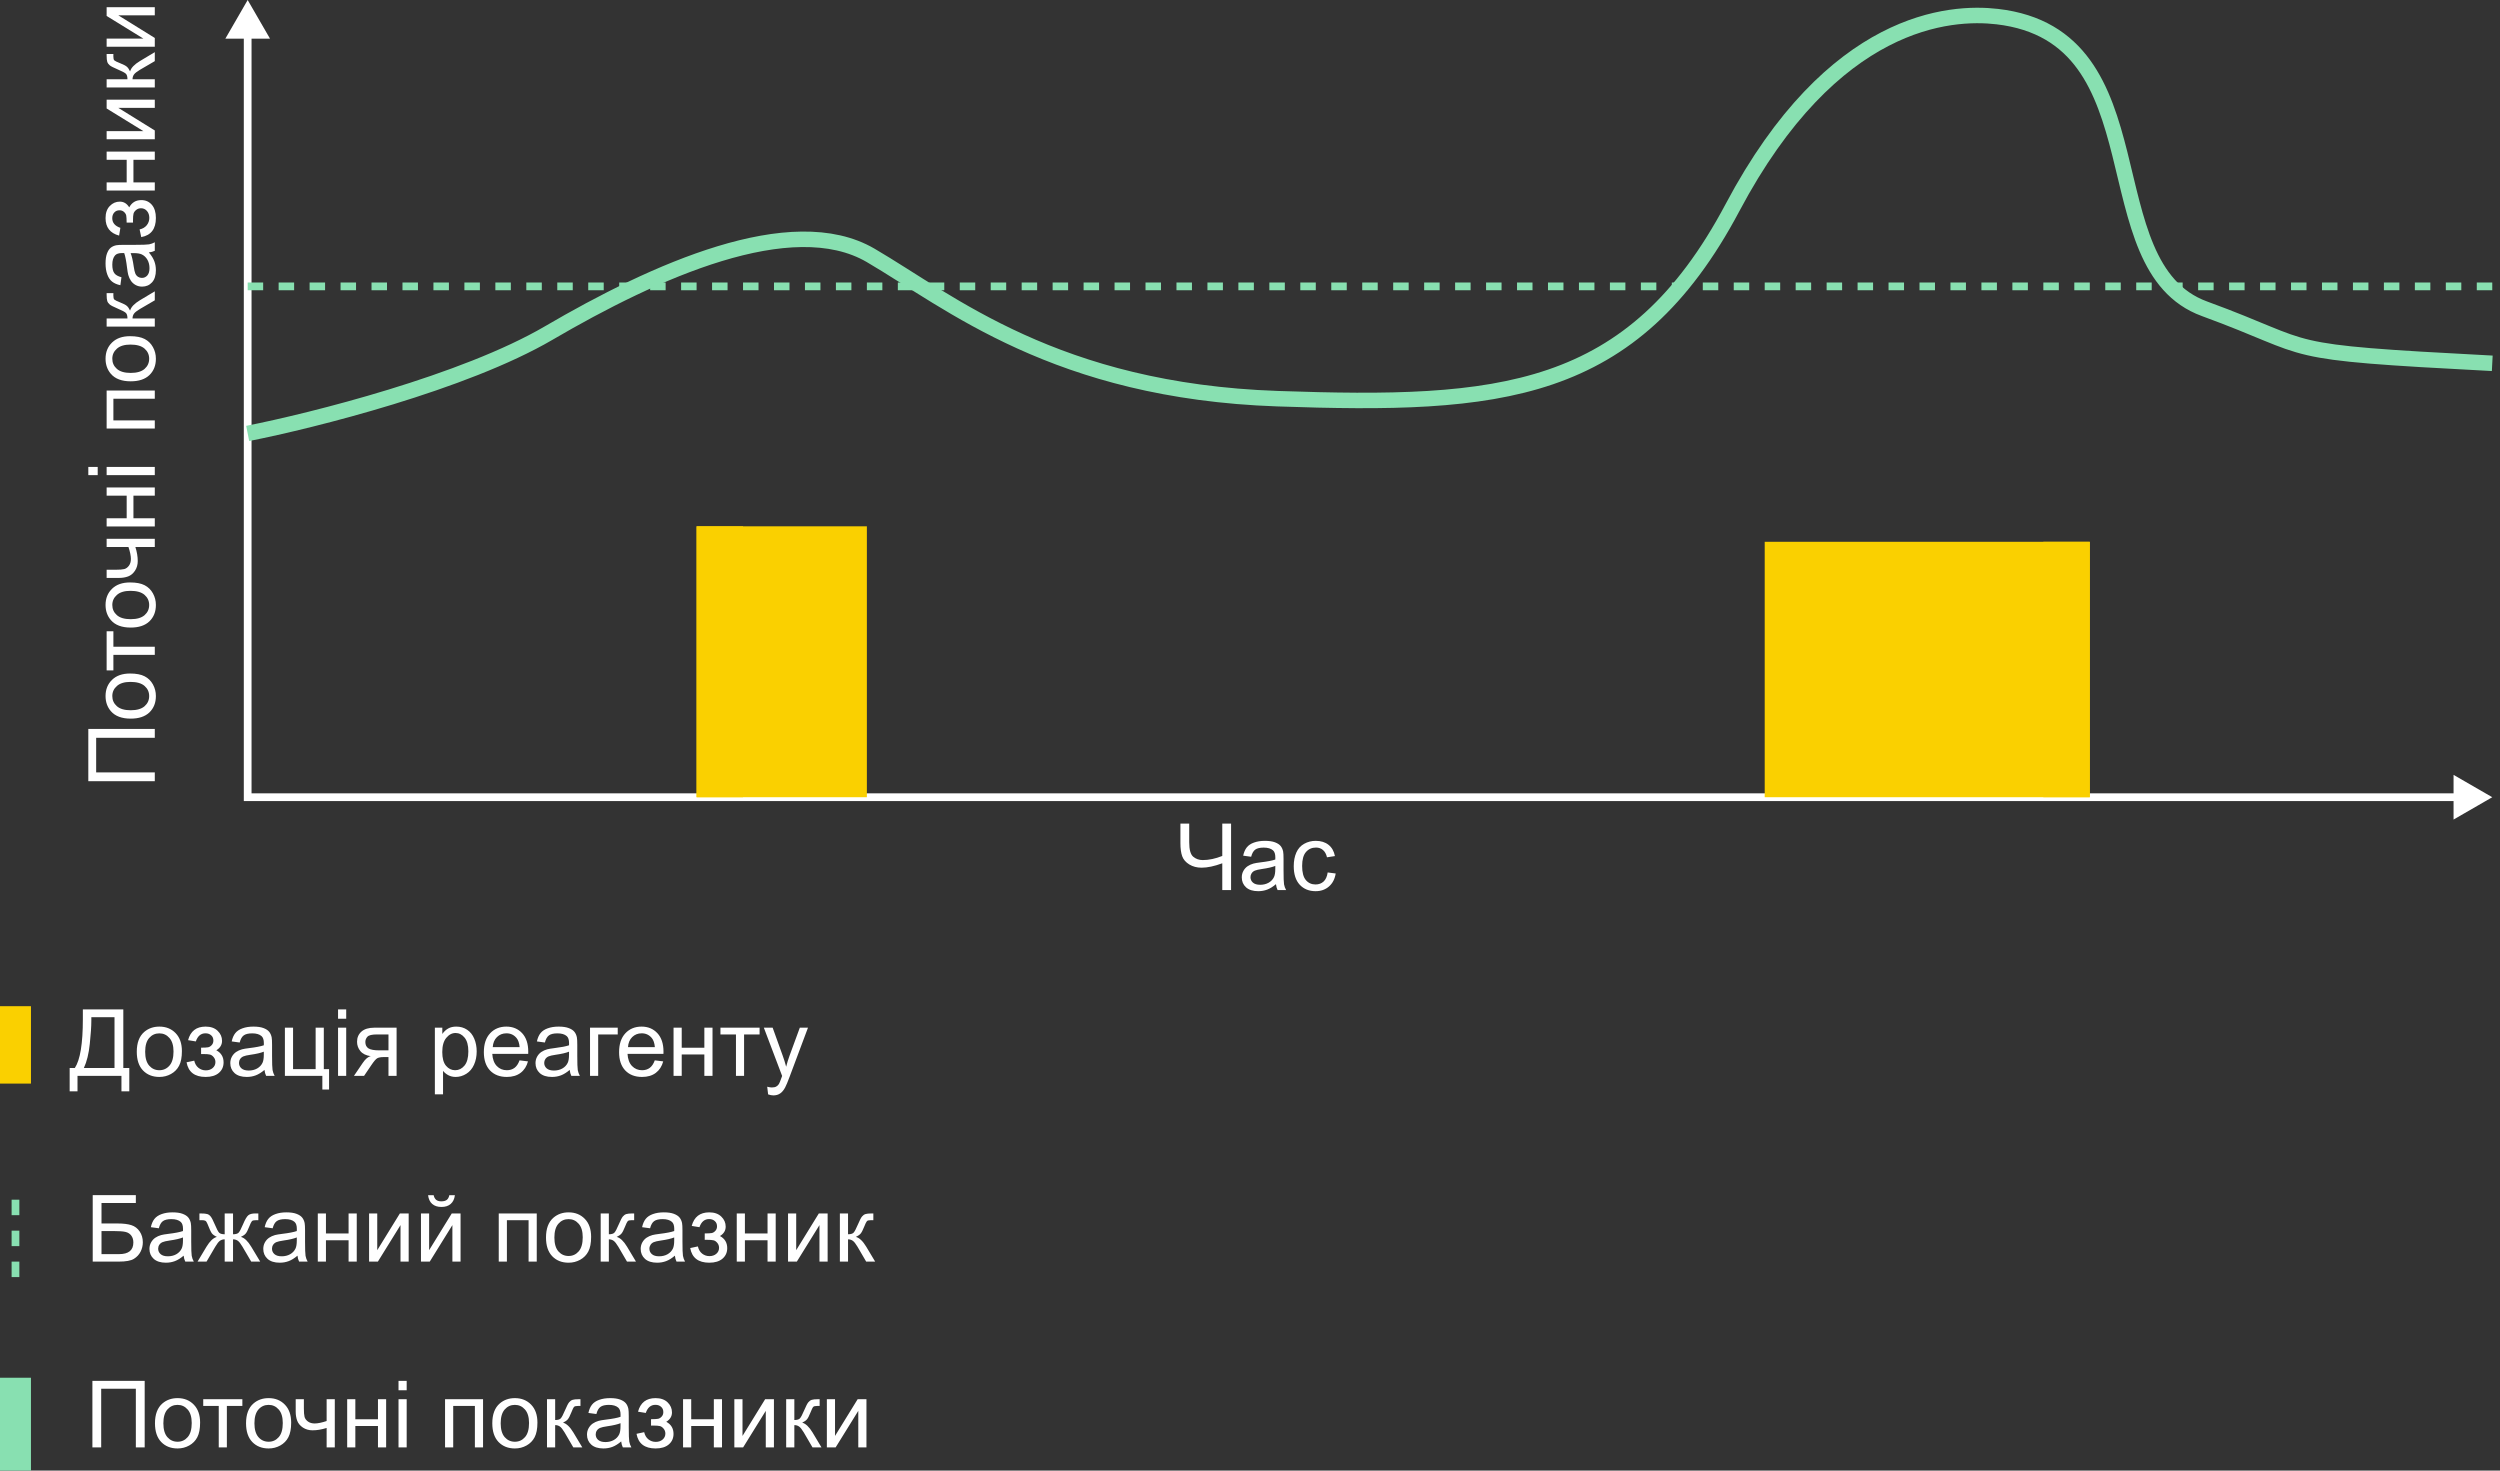
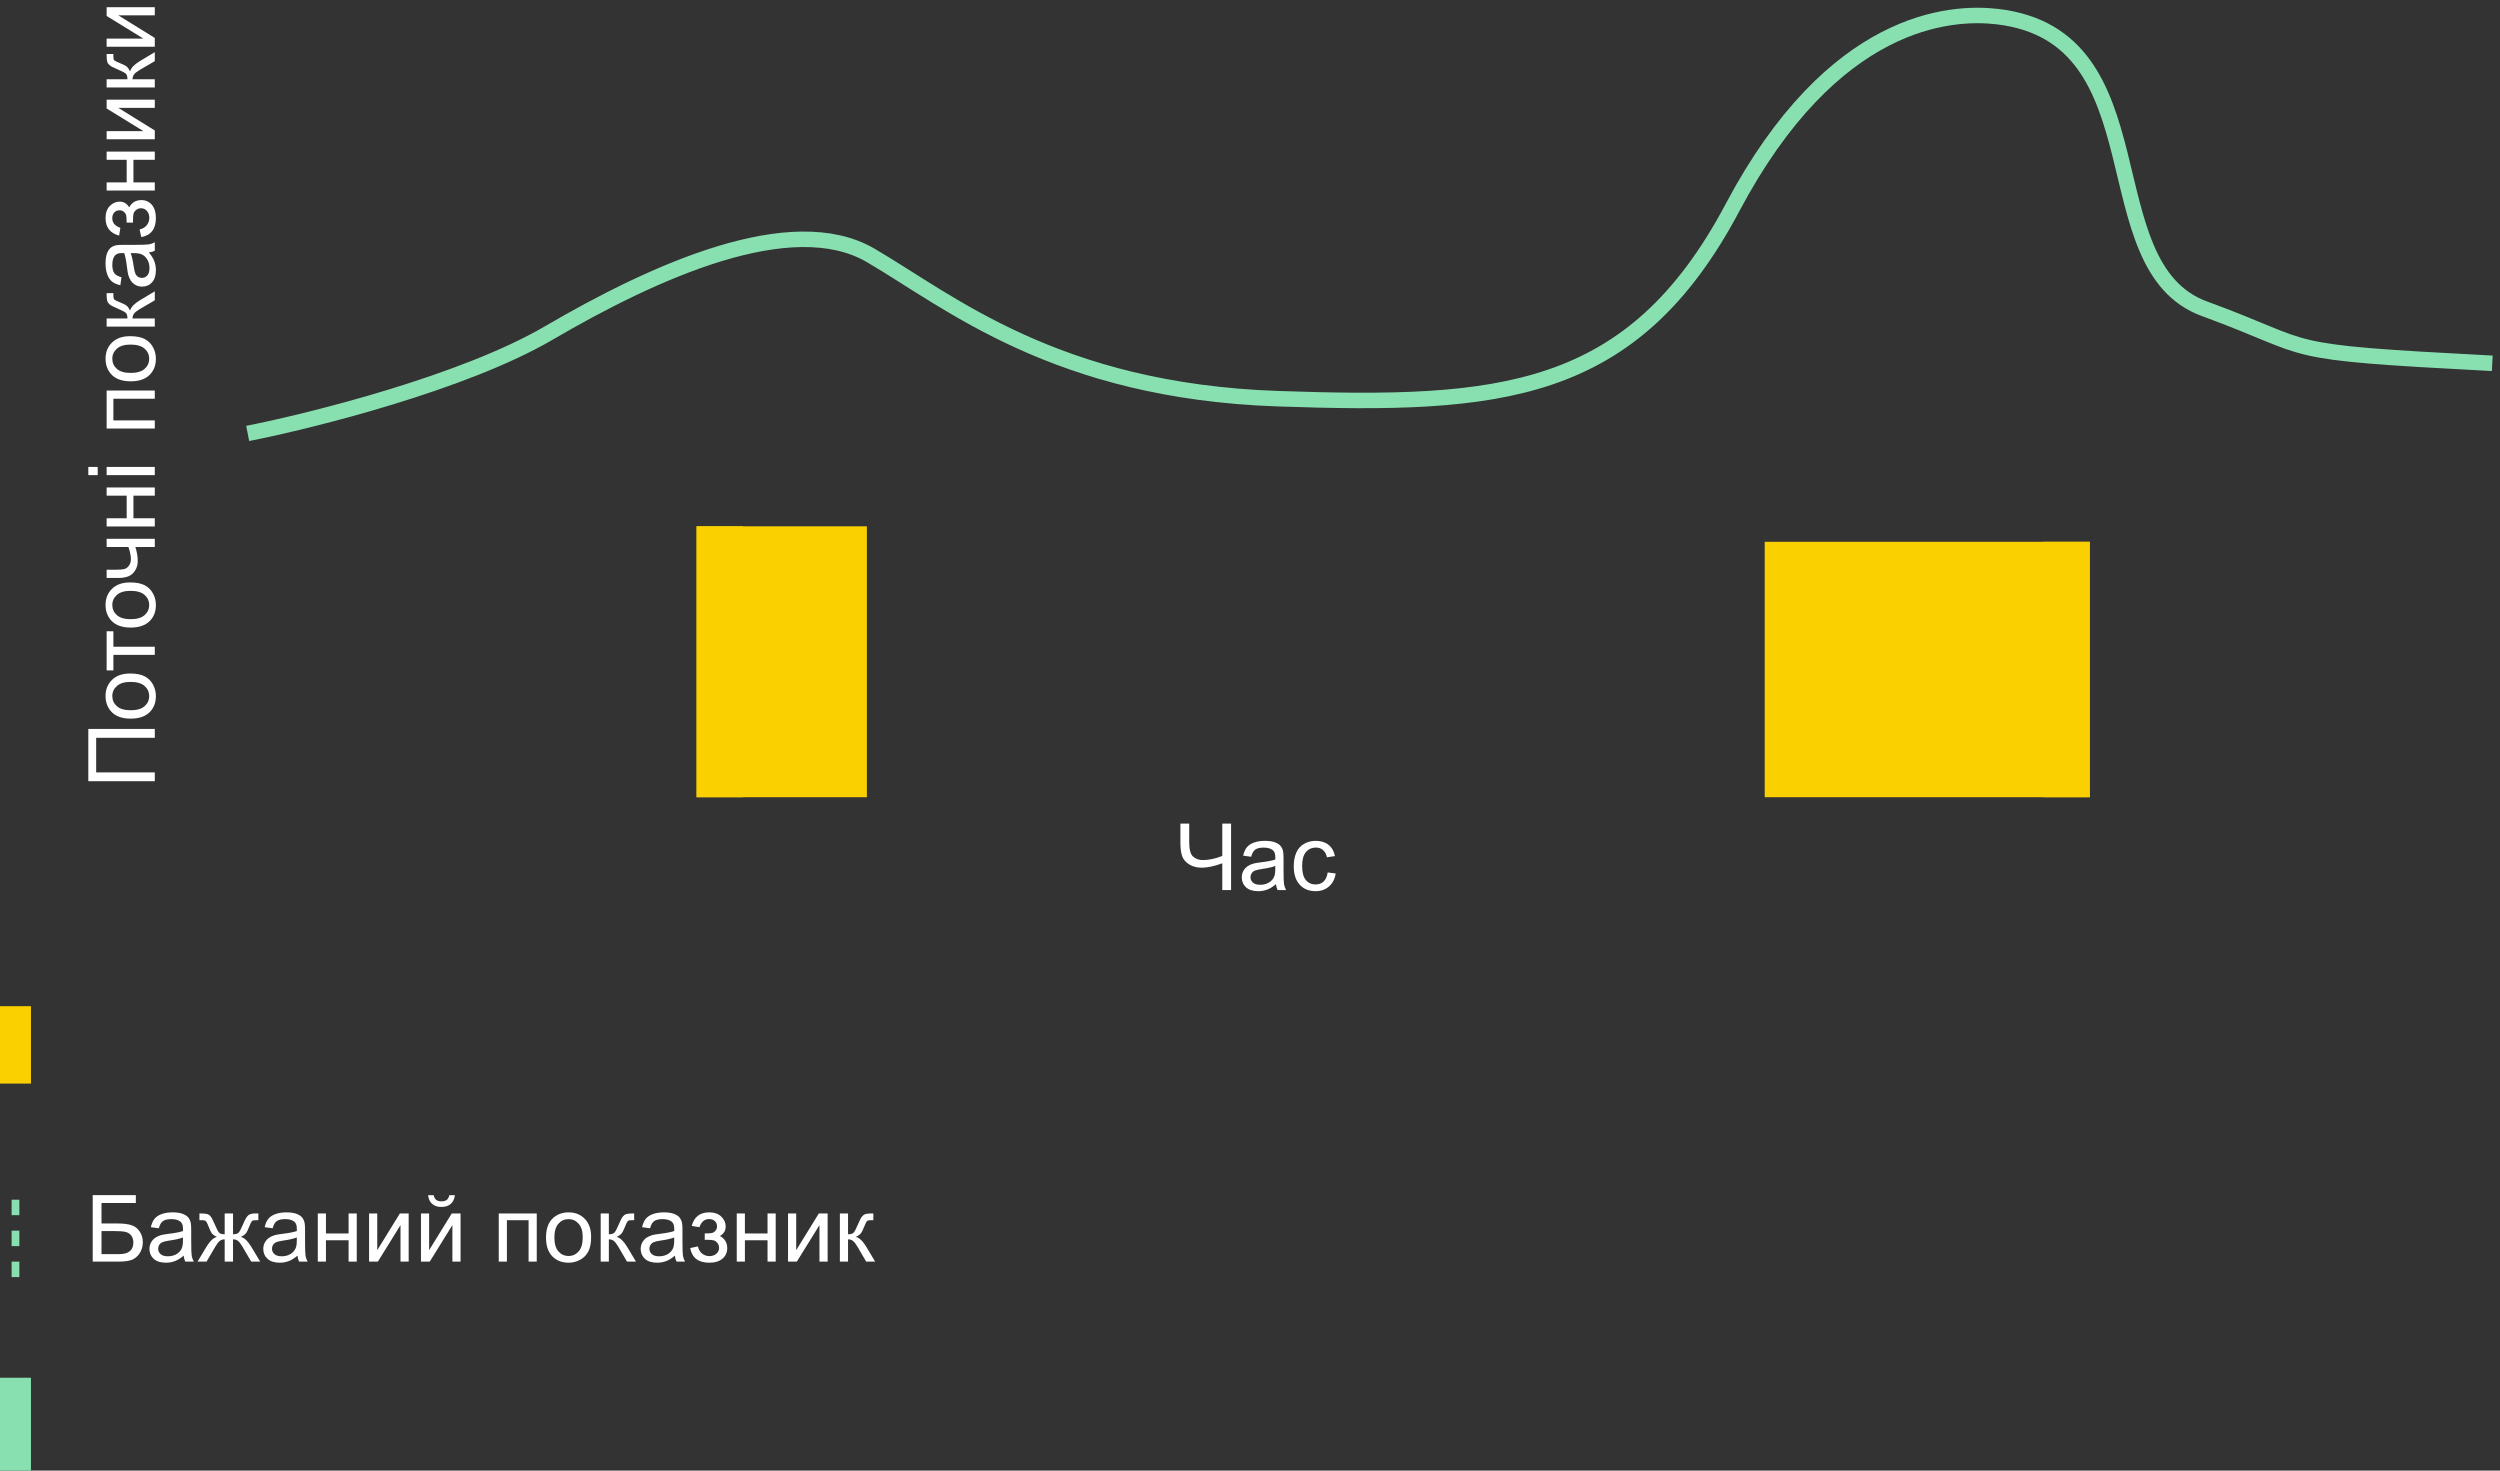
<svg xmlns="http://www.w3.org/2000/svg" width="323" height="190" viewBox="0 0 323 190" fill="none">
  <rect x="0" y="0" width="323" height="190" fill="#333333" stroke="none" />
-   <path d="M32 0L29.113 5H34.887L32 0ZM32 103H31.5V103.5H32V103ZM322 103L317 100.113V105.887L322 103ZM31.5 4.5V103H32.5V4.5H31.5ZM32 103.5H205.221V102.5H32V103.5ZM205.221 103.5H317.5V102.5H205.221V103.5Z" fill="white" />
-   <path d="M32 37L322 37" stroke="#88E0B1" stroke-dasharray="2 2" />
  <path d="M2 165L2 154" stroke="#88E0B1" stroke-dasharray="2 2" />
  <path d="M11.979 154.41H17.551V155.424H13.115V158.072H15.166C15.924 158.072 16.525 158.145 16.971 158.289C17.42 158.434 17.779 158.707 18.049 159.109C18.318 159.508 18.453 159.973 18.453 160.504C18.453 160.938 18.355 161.344 18.16 161.723C17.969 162.098 17.682 162.404 17.299 162.643C16.916 162.881 16.264 163 15.342 163H11.979V154.41ZM13.115 162.033H15.389C16.002 162.033 16.461 161.908 16.766 161.658C17.074 161.408 17.229 161.033 17.229 160.533C17.229 160.178 17.141 159.881 16.965 159.643C16.789 159.404 16.545 159.246 16.232 159.168C15.92 159.09 15.387 159.051 14.633 159.051H13.115V162.033ZM23.727 162.232C23.336 162.564 22.959 162.799 22.596 162.936C22.236 163.072 21.85 163.141 21.436 163.141C20.752 163.141 20.227 162.975 19.859 162.643C19.492 162.307 19.309 161.879 19.309 161.359C19.309 161.055 19.377 160.777 19.514 160.527C19.654 160.273 19.836 160.07 20.059 159.918C20.285 159.766 20.539 159.65 20.82 159.572C21.027 159.518 21.34 159.465 21.758 159.414C22.609 159.312 23.236 159.191 23.639 159.051C23.643 158.906 23.645 158.814 23.645 158.775C23.645 158.346 23.545 158.043 23.346 157.867C23.076 157.629 22.676 157.51 22.145 157.51C21.648 157.51 21.281 157.598 21.043 157.773C20.809 157.945 20.635 158.252 20.521 158.693L19.49 158.553C19.584 158.111 19.738 157.756 19.953 157.486C20.168 157.213 20.479 157.004 20.885 156.859C21.291 156.711 21.762 156.637 22.297 156.637C22.828 156.637 23.26 156.699 23.592 156.824C23.924 156.949 24.168 157.107 24.324 157.299C24.48 157.486 24.59 157.725 24.652 158.014C24.688 158.193 24.705 158.518 24.705 158.986V160.393C24.705 161.373 24.727 161.994 24.77 162.256C24.816 162.514 24.906 162.762 25.039 163H23.938C23.828 162.781 23.758 162.525 23.727 162.232ZM23.639 159.877C23.256 160.033 22.682 160.166 21.916 160.275C21.482 160.338 21.176 160.408 20.996 160.486C20.816 160.564 20.678 160.68 20.58 160.832C20.482 160.98 20.434 161.146 20.434 161.33C20.434 161.611 20.539 161.846 20.75 162.033C20.965 162.221 21.277 162.314 21.688 162.314C22.094 162.314 22.455 162.227 22.771 162.051C23.088 161.871 23.32 161.627 23.469 161.318C23.582 161.08 23.639 160.729 23.639 160.264V159.877ZM30.107 156.777V159.467C30.443 159.467 30.68 159.402 30.816 159.273C30.953 159.145 31.152 158.77 31.414 158.148C31.66 157.559 31.881 157.182 32.076 157.018C32.268 156.857 32.572 156.777 32.99 156.777H33.377V157.65L33.09 157.645C32.809 157.645 32.629 157.686 32.551 157.768C32.469 157.854 32.344 158.109 32.176 158.535C32.02 158.941 31.875 159.223 31.742 159.379C31.609 159.535 31.402 159.678 31.121 159.807C31.578 159.928 32.023 160.35 32.457 161.072L33.617 163H32.457L31.326 161.072C31.096 160.682 30.895 160.426 30.723 160.305C30.551 160.184 30.346 160.123 30.107 160.123V163H29.029V160.123C28.795 160.123 28.592 160.184 28.42 160.305C28.248 160.422 28.047 160.678 27.816 161.072L26.686 163H25.525L26.68 161.072C27.117 160.35 27.564 159.928 28.021 159.807C27.709 159.662 27.49 159.506 27.365 159.338C27.24 159.166 27.053 158.76 26.803 158.119C26.717 157.904 26.625 157.771 26.527 157.721C26.426 157.67 26.275 157.645 26.076 157.645C26.025 157.645 25.922 157.646 25.766 157.65V156.777H25.912C26.318 156.777 26.604 156.803 26.768 156.854C26.936 156.9 27.084 157.004 27.213 157.164C27.346 157.32 27.518 157.648 27.729 158.148C27.986 158.762 28.182 159.135 28.314 159.268C28.451 159.4 28.689 159.467 29.029 159.467V156.777H30.107ZM38.434 162.232C38.043 162.564 37.666 162.799 37.303 162.936C36.943 163.072 36.557 163.141 36.143 163.141C35.459 163.141 34.934 162.975 34.566 162.643C34.199 162.307 34.016 161.879 34.016 161.359C34.016 161.055 34.084 160.777 34.221 160.527C34.361 160.273 34.543 160.07 34.766 159.918C34.992 159.766 35.246 159.65 35.527 159.572C35.734 159.518 36.047 159.465 36.465 159.414C37.316 159.312 37.943 159.191 38.346 159.051C38.35 158.906 38.352 158.814 38.352 158.775C38.352 158.346 38.252 158.043 38.053 157.867C37.783 157.629 37.383 157.51 36.852 157.51C36.355 157.51 35.988 157.598 35.75 157.773C35.516 157.945 35.342 158.252 35.228 158.693L34.197 158.553C34.291 158.111 34.445 157.756 34.66 157.486C34.875 157.213 35.185 157.004 35.592 156.859C35.998 156.711 36.469 156.637 37.004 156.637C37.535 156.637 37.967 156.699 38.299 156.824C38.631 156.949 38.875 157.107 39.031 157.299C39.188 157.486 39.297 157.725 39.359 158.014C39.395 158.193 39.412 158.518 39.412 158.986V160.393C39.412 161.373 39.434 161.994 39.477 162.256C39.523 162.514 39.613 162.762 39.746 163H38.645C38.535 162.781 38.465 162.525 38.434 162.232ZM38.346 159.877C37.963 160.033 37.389 160.166 36.623 160.275C36.19 160.338 35.883 160.408 35.703 160.486C35.523 160.564 35.385 160.68 35.287 160.832C35.19 160.98 35.141 161.146 35.141 161.33C35.141 161.611 35.246 161.846 35.457 162.033C35.672 162.221 35.984 162.314 36.395 162.314C36.801 162.314 37.162 162.227 37.478 162.051C37.795 161.871 38.027 161.627 38.176 161.318C38.289 161.08 38.346 160.729 38.346 160.264V159.877ZM41.059 156.777H42.113V159.367H45.037V156.777H46.092V163H45.037V160.24H42.113V163H41.059V156.777ZM47.685 156.777H48.74V161.523L51.664 156.777H52.801V163H51.746V158.283L48.822 163H47.685V156.777ZM54.389 156.777H55.443V161.523L58.367 156.777H59.504V163H58.449V158.283L55.525 163H54.389V156.777ZM58.051 154.422H58.772C58.713 154.91 58.533 155.285 58.232 155.547C57.935 155.809 57.539 155.939 57.043 155.939C56.543 155.939 56.143 155.811 55.842 155.553C55.545 155.291 55.367 154.914 55.309 154.422H56.029C56.084 154.688 56.191 154.887 56.352 155.02C56.516 155.148 56.734 155.213 57.008 155.213C57.324 155.213 57.562 155.15 57.723 155.025C57.887 154.896 57.996 154.695 58.051 154.422ZM64.438 156.777H69.348V163H68.293V157.65H65.492V163H64.438V156.777ZM70.543 159.889C70.543 158.736 70.863 157.883 71.504 157.328C72.039 156.867 72.691 156.637 73.461 156.637C74.316 156.637 75.016 156.918 75.559 157.48C76.102 158.039 76.373 158.812 76.373 159.801C76.373 160.602 76.252 161.232 76.01 161.693C75.772 162.15 75.422 162.506 74.961 162.76C74.504 163.014 74.004 163.141 73.461 163.141C72.59 163.141 71.885 162.861 71.346 162.303C70.811 161.744 70.543 160.939 70.543 159.889ZM71.627 159.889C71.627 160.686 71.801 161.283 72.148 161.682C72.496 162.076 72.934 162.273 73.461 162.273C73.984 162.273 74.42 162.074 74.768 161.676C75.115 161.277 75.289 160.67 75.289 159.854C75.289 159.084 75.113 158.502 74.762 158.107C74.414 157.709 73.981 157.51 73.461 157.51C72.934 157.51 72.496 157.707 72.148 158.102C71.801 158.496 71.627 159.092 71.627 159.889ZM77.609 156.777H78.664V159.467C79 159.467 79.234 159.402 79.367 159.273C79.504 159.145 79.703 158.77 79.965 158.148C80.172 157.656 80.34 157.332 80.469 157.176C80.598 157.02 80.746 156.914 80.914 156.859C81.082 156.805 81.352 156.777 81.723 156.777H81.934V157.65L81.641 157.645C81.363 157.645 81.186 157.686 81.107 157.768C81.025 157.854 80.9 158.109 80.732 158.535C80.572 158.941 80.426 159.223 80.293 159.379C80.16 159.535 79.955 159.678 79.678 159.807C80.131 159.928 80.576 160.35 81.014 161.072L82.168 163H81.008L79.883 161.072C79.652 160.686 79.451 160.432 79.279 160.311C79.107 160.186 78.902 160.123 78.664 160.123V163H77.609V156.777ZM87.195 162.232C86.805 162.564 86.428 162.799 86.064 162.936C85.705 163.072 85.318 163.141 84.904 163.141C84.221 163.141 83.695 162.975 83.328 162.643C82.961 162.307 82.777 161.879 82.777 161.359C82.777 161.055 82.846 160.777 82.982 160.527C83.123 160.273 83.305 160.07 83.527 159.918C83.754 159.766 84.008 159.65 84.289 159.572C84.496 159.518 84.809 159.465 85.227 159.414C86.078 159.312 86.705 159.191 87.107 159.051C87.111 158.906 87.113 158.814 87.113 158.775C87.113 158.346 87.014 158.043 86.814 157.867C86.545 157.629 86.144 157.51 85.613 157.51C85.117 157.51 84.75 157.598 84.512 157.773C84.277 157.945 84.103 158.252 83.99 158.693L82.959 158.553C83.053 158.111 83.207 157.756 83.422 157.486C83.637 157.213 83.947 157.004 84.353 156.859C84.76 156.711 85.231 156.637 85.766 156.637C86.297 156.637 86.728 156.699 87.061 156.824C87.393 156.949 87.637 157.107 87.793 157.299C87.949 157.486 88.059 157.725 88.121 158.014C88.156 158.193 88.174 158.518 88.174 158.986V160.393C88.174 161.373 88.195 161.994 88.238 162.256C88.285 162.514 88.375 162.762 88.508 163H87.406C87.297 162.781 87.227 162.525 87.195 162.232ZM87.107 159.877C86.725 160.033 86.15 160.166 85.385 160.275C84.951 160.338 84.644 160.408 84.465 160.486C84.285 160.564 84.147 160.68 84.049 160.832C83.951 160.98 83.902 161.146 83.902 161.33C83.902 161.611 84.008 161.846 84.219 162.033C84.434 162.221 84.746 162.314 85.156 162.314C85.562 162.314 85.924 162.227 86.24 162.051C86.557 161.871 86.789 161.627 86.938 161.318C87.051 161.08 87.107 160.729 87.107 160.264V159.877ZM91.051 160.188V159.361C91.496 159.357 91.799 159.34 91.959 159.309C92.123 159.277 92.277 159.184 92.422 159.027C92.566 158.871 92.639 158.676 92.639 158.441C92.639 158.156 92.543 157.93 92.352 157.762C92.164 157.59 91.92 157.504 91.619 157.504C91.025 157.504 90.609 157.854 90.371 158.553L89.369 158.389C89.682 157.221 90.436 156.637 91.631 156.637C92.295 156.637 92.814 156.818 93.189 157.182C93.568 157.545 93.758 157.979 93.758 158.482C93.758 158.99 93.512 159.395 93.019 159.695C93.332 159.863 93.566 160.078 93.723 160.34C93.879 160.598 93.957 160.904 93.957 161.26C93.957 161.818 93.754 162.271 93.348 162.619C92.941 162.967 92.373 163.141 91.643 163.141C90.225 163.141 89.402 162.51 89.176 161.248L90.166 161.037C90.256 161.436 90.438 161.744 90.711 161.963C90.988 162.182 91.305 162.291 91.66 162.291C92.016 162.291 92.311 162.191 92.545 161.992C92.783 161.789 92.902 161.531 92.902 161.219C92.902 160.977 92.828 160.766 92.68 160.586C92.531 160.406 92.373 160.295 92.205 160.252C92.037 160.205 91.732 160.182 91.291 160.182C91.256 160.182 91.176 160.184 91.051 160.188ZM95.188 156.777H96.242V159.367H99.166V156.777H100.221V163H99.166V160.24H96.242V163H95.188V156.777ZM101.814 156.777H102.869V161.523L105.793 156.777H106.93V163H105.875V158.283L102.951 163H101.814V156.777ZM108.512 156.777H109.566V159.467C109.902 159.467 110.137 159.402 110.27 159.273C110.406 159.145 110.605 158.77 110.867 158.148C111.074 157.656 111.242 157.332 111.371 157.176C111.5 157.02 111.648 156.914 111.816 156.859C111.984 156.805 112.254 156.777 112.625 156.777H112.836V157.65L112.543 157.645C112.266 157.645 112.088 157.686 112.01 157.768C111.928 157.854 111.803 158.109 111.635 158.535C111.475 158.941 111.328 159.223 111.195 159.379C111.062 159.535 110.857 159.678 110.58 159.807C111.033 159.928 111.479 160.35 111.916 161.072L113.07 163H111.91L110.785 161.072C110.555 160.686 110.354 160.432 110.182 160.311C110.01 160.186 109.805 160.123 109.566 160.123V163H108.512V156.777Z" fill="white" />
  <path d="M2 140L2 130" stroke="#FAD000" stroke-width="4" />
-   <path d="M10.705 130.41H15.932V137.986H16.705V141.004H15.691V139H10.014V141.004H9V137.986H9.668C10.359 136.943 10.705 134.836 10.705 131.664V130.41ZM14.795 131.424H11.801V131.863C11.801 132.594 11.734 133.594 11.602 134.863C11.473 136.129 11.217 137.17 10.834 137.986H14.795V131.424ZM17.672 135.889C17.672 134.736 17.992 133.883 18.633 133.328C19.168 132.867 19.82 132.637 20.59 132.637C21.445 132.637 22.145 132.918 22.688 133.48C23.23 134.039 23.502 134.812 23.502 135.801C23.502 136.602 23.381 137.232 23.139 137.693C22.9 138.15 22.551 138.506 22.09 138.76C21.633 139.014 21.133 139.141 20.59 139.141C19.719 139.141 19.014 138.861 18.475 138.303C17.939 137.744 17.672 136.939 17.672 135.889ZM18.756 135.889C18.756 136.686 18.93 137.283 19.277 137.682C19.625 138.076 20.062 138.273 20.59 138.273C21.113 138.273 21.549 138.074 21.896 137.676C22.244 137.277 22.418 136.67 22.418 135.854C22.418 135.084 22.242 134.502 21.891 134.107C21.543 133.709 21.109 133.51 20.59 133.51C20.062 133.51 19.625 133.707 19.277 134.102C18.93 134.496 18.756 135.092 18.756 135.889ZM25.98 136.188V135.361C26.426 135.357 26.729 135.34 26.889 135.309C27.053 135.277 27.207 135.184 27.352 135.027C27.496 134.871 27.568 134.676 27.568 134.441C27.568 134.156 27.473 133.93 27.281 133.762C27.094 133.59 26.85 133.504 26.549 133.504C25.955 133.504 25.539 133.854 25.301 134.553L24.299 134.389C24.611 133.221 25.365 132.637 26.561 132.637C27.225 132.637 27.744 132.818 28.119 133.182C28.498 133.545 28.688 133.979 28.688 134.482C28.688 134.99 28.441 135.395 27.949 135.695C28.262 135.863 28.496 136.078 28.652 136.34C28.809 136.598 28.887 136.904 28.887 137.26C28.887 137.818 28.684 138.271 28.277 138.619C27.871 138.967 27.303 139.141 26.572 139.141C25.154 139.141 24.332 138.51 24.105 137.248L25.096 137.037C25.186 137.436 25.367 137.744 25.641 137.963C25.918 138.182 26.234 138.291 26.59 138.291C26.945 138.291 27.24 138.191 27.475 137.992C27.713 137.789 27.832 137.531 27.832 137.219C27.832 136.977 27.758 136.766 27.609 136.586C27.461 136.406 27.303 136.295 27.135 136.252C26.967 136.205 26.662 136.182 26.221 136.182C26.186 136.182 26.105 136.184 25.98 136.188ZM34.172 138.232C33.781 138.564 33.404 138.799 33.041 138.936C32.682 139.072 32.295 139.141 31.881 139.141C31.197 139.141 30.672 138.975 30.305 138.643C29.938 138.307 29.754 137.879 29.754 137.359C29.754 137.055 29.822 136.777 29.959 136.527C30.1 136.273 30.281 136.07 30.504 135.918C30.73 135.766 30.984 135.65 31.266 135.572C31.473 135.518 31.785 135.465 32.203 135.414C33.055 135.312 33.682 135.191 34.084 135.051C34.088 134.906 34.09 134.814 34.09 134.775C34.09 134.346 33.99 134.043 33.791 133.867C33.522 133.629 33.121 133.51 32.59 133.51C32.094 133.51 31.727 133.598 31.488 133.773C31.254 133.945 31.08 134.252 30.967 134.693L29.936 134.553C30.029 134.111 30.184 133.756 30.398 133.486C30.613 133.213 30.924 133.004 31.33 132.859C31.736 132.711 32.207 132.637 32.742 132.637C33.273 132.637 33.705 132.699 34.037 132.824C34.369 132.949 34.613 133.107 34.77 133.299C34.926 133.486 35.035 133.725 35.098 134.014C35.133 134.193 35.15 134.518 35.15 134.986V136.393C35.15 137.373 35.172 137.994 35.215 138.256C35.262 138.514 35.352 138.762 35.484 139H34.383C34.273 138.781 34.203 138.525 34.172 138.232ZM34.084 135.877C33.701 136.033 33.127 136.166 32.361 136.275C31.928 136.338 31.621 136.408 31.441 136.486C31.262 136.564 31.123 136.68 31.025 136.832C30.928 136.98 30.879 137.146 30.879 137.33C30.879 137.611 30.984 137.846 31.195 138.033C31.41 138.221 31.723 138.314 32.133 138.314C32.539 138.314 32.9 138.227 33.217 138.051C33.533 137.871 33.766 137.627 33.914 137.318C34.027 137.08 34.084 136.729 34.084 136.264V135.877ZM36.809 132.777H37.863V138.133H40.781V132.777H41.836V138.133H42.516V140.764H41.648V139H36.809V132.777ZM43.676 131.623V130.41H44.73V131.623H43.676ZM43.676 139V132.777H44.73V139H43.676ZM51.24 132.777V139H50.191V136.574H49.582C49.211 136.574 48.934 136.623 48.75 136.721C48.57 136.814 48.307 137.121 47.959 137.641L47.039 139H45.732L46.869 137.324C47.217 136.812 47.562 136.523 47.906 136.457C47.305 136.375 46.857 136.158 46.565 135.807C46.275 135.455 46.131 135.051 46.131 134.594C46.131 134.055 46.32 133.617 46.699 133.281C47.082 132.945 47.635 132.777 48.357 132.777H51.24ZM50.191 133.65H48.691C48.062 133.65 47.656 133.748 47.473 133.943C47.293 134.139 47.203 134.367 47.203 134.629C47.203 135 47.336 135.273 47.602 135.449C47.871 135.621 48.346 135.707 49.025 135.707H50.191V133.65ZM56.185 141.385V132.777H57.147V133.586C57.373 133.27 57.629 133.033 57.914 132.877C58.199 132.717 58.545 132.637 58.951 132.637C59.482 132.637 59.951 132.773 60.357 133.047C60.764 133.32 61.07 133.707 61.277 134.207C61.484 134.703 61.588 135.248 61.588 135.842C61.588 136.479 61.473 137.053 61.242 137.564C61.016 138.072 60.684 138.463 60.246 138.736C59.812 139.006 59.355 139.141 58.875 139.141C58.523 139.141 58.207 139.066 57.926 138.918C57.648 138.77 57.42 138.582 57.24 138.355V141.385H56.185ZM57.141 135.924C57.141 136.725 57.303 137.316 57.627 137.699C57.951 138.082 58.344 138.273 58.805 138.273C59.273 138.273 59.674 138.076 60.006 137.682C60.342 137.283 60.51 136.668 60.51 135.836C60.51 135.043 60.346 134.449 60.018 134.055C59.693 133.66 59.305 133.463 58.852 133.463C58.402 133.463 58.004 133.674 57.656 134.096C57.312 134.514 57.141 135.123 57.141 135.924ZM67.125 136.996L68.215 137.131C68.043 137.768 67.725 138.262 67.26 138.613C66.795 138.965 66.201 139.141 65.478 139.141C64.568 139.141 63.846 138.861 63.31 138.303C62.779 137.74 62.514 136.953 62.514 135.941C62.514 134.895 62.783 134.082 63.322 133.504C63.861 132.926 64.561 132.637 65.42 132.637C66.252 132.637 66.932 132.92 67.459 133.486C67.986 134.053 68.25 134.85 68.25 135.877C68.25 135.939 68.248 136.033 68.244 136.158H63.603C63.643 136.842 63.836 137.365 64.184 137.729C64.531 138.092 64.965 138.273 65.484 138.273C65.871 138.273 66.201 138.172 66.475 137.969C66.748 137.766 66.965 137.441 67.125 136.996ZM63.662 135.291H67.137C67.09 134.768 66.957 134.375 66.738 134.113C66.402 133.707 65.967 133.504 65.432 133.504C64.947 133.504 64.539 133.666 64.207 133.99C63.879 134.314 63.697 134.748 63.662 135.291ZM73.606 138.232C73.215 138.564 72.838 138.799 72.475 138.936C72.115 139.072 71.728 139.141 71.314 139.141C70.631 139.141 70.106 138.975 69.738 138.643C69.371 138.307 69.188 137.879 69.188 137.359C69.188 137.055 69.256 136.777 69.393 136.527C69.533 136.273 69.715 136.07 69.938 135.918C70.164 135.766 70.418 135.65 70.699 135.572C70.906 135.518 71.219 135.465 71.637 135.414C72.488 135.312 73.115 135.191 73.518 135.051C73.522 134.906 73.523 134.814 73.523 134.775C73.523 134.346 73.424 134.043 73.225 133.867C72.955 133.629 72.555 133.51 72.023 133.51C71.527 133.51 71.16 133.598 70.922 133.773C70.688 133.945 70.514 134.252 70.4 134.693L69.369 134.553C69.463 134.111 69.617 133.756 69.832 133.486C70.047 133.213 70.357 133.004 70.764 132.859C71.17 132.711 71.641 132.637 72.176 132.637C72.707 132.637 73.139 132.699 73.471 132.824C73.803 132.949 74.047 133.107 74.203 133.299C74.359 133.486 74.469 133.725 74.531 134.014C74.566 134.193 74.584 134.518 74.584 134.986V136.393C74.584 137.373 74.606 137.994 74.648 138.256C74.695 138.514 74.785 138.762 74.918 139H73.816C73.707 138.781 73.637 138.525 73.606 138.232ZM73.518 135.877C73.135 136.033 72.561 136.166 71.795 136.275C71.361 136.338 71.055 136.408 70.875 136.486C70.695 136.564 70.557 136.68 70.459 136.832C70.361 136.98 70.312 137.146 70.312 137.33C70.312 137.611 70.418 137.846 70.629 138.033C70.844 138.221 71.156 138.314 71.566 138.314C71.973 138.314 72.334 138.227 72.65 138.051C72.967 137.871 73.199 137.627 73.348 137.318C73.461 137.08 73.518 136.729 73.518 136.264V135.877ZM76.231 132.777H79.811V133.65H77.285V139H76.231V132.777ZM84.598 136.996L85.688 137.131C85.516 137.768 85.197 138.262 84.732 138.613C84.268 138.965 83.674 139.141 82.951 139.141C82.041 139.141 81.318 138.861 80.783 138.303C80.252 137.74 79.986 136.953 79.986 135.941C79.986 134.895 80.256 134.082 80.795 133.504C81.334 132.926 82.033 132.637 82.893 132.637C83.725 132.637 84.404 132.92 84.932 133.486C85.459 134.053 85.723 134.85 85.723 135.877C85.723 135.939 85.721 136.033 85.717 136.158H81.076C81.115 136.842 81.309 137.365 81.656 137.729C82.004 138.092 82.438 138.273 82.957 138.273C83.344 138.273 83.674 138.172 83.947 137.969C84.221 137.766 84.438 137.441 84.598 136.996ZM81.135 135.291H84.609C84.562 134.768 84.43 134.375 84.211 134.113C83.875 133.707 83.439 133.504 82.904 133.504C82.42 133.504 82.012 133.666 81.68 133.99C81.352 134.314 81.17 134.748 81.135 135.291ZM87.023 132.777H88.078V135.367H91.002V132.777H92.057V139H91.002V136.24H88.078V139H87.023V132.777ZM93.082 132.777H98.139V133.65H96.135V139H95.086V133.65H93.082V132.777ZM99.24 141.396L99.123 140.406C99.353 140.469 99.555 140.5 99.727 140.5C99.961 140.5 100.148 140.461 100.289 140.383C100.43 140.305 100.545 140.195 100.635 140.055C100.701 139.949 100.809 139.688 100.957 139.27C100.977 139.211 101.008 139.125 101.051 139.012L98.689 132.777H99.826L101.121 136.381C101.289 136.838 101.439 137.318 101.572 137.822C101.693 137.338 101.838 136.865 102.006 136.404L103.336 132.777H104.391L102.023 139.105C101.77 139.789 101.572 140.26 101.432 140.518C101.244 140.865 101.029 141.119 100.787 141.279C100.545 141.443 100.256 141.525 99.92 141.525C99.717 141.525 99.49 141.482 99.24 141.396Z" fill="white" />
  <path d="M2 190L2 178" stroke="#88E0B1" stroke-width="4" />
-   <path d="M11.938 178.41H18.693V187H17.551V179.424H13.074V187H11.938V178.41ZM20.023 183.889C20.023 182.736 20.344 181.883 20.984 181.328C21.52 180.867 22.172 180.637 22.941 180.637C23.797 180.637 24.496 180.918 25.039 181.48C25.582 182.039 25.854 182.812 25.854 183.801C25.854 184.602 25.732 185.232 25.49 185.693C25.252 186.15 24.902 186.506 24.441 186.76C23.984 187.014 23.484 187.141 22.941 187.141C22.07 187.141 21.365 186.861 20.826 186.303C20.291 185.744 20.023 184.939 20.023 183.889ZM21.107 183.889C21.107 184.686 21.281 185.283 21.629 185.682C21.977 186.076 22.414 186.273 22.941 186.273C23.465 186.273 23.9 186.074 24.248 185.676C24.596 185.277 24.77 184.67 24.77 183.854C24.77 183.084 24.594 182.502 24.242 182.107C23.895 181.709 23.461 181.51 22.941 181.51C22.414 181.51 21.977 181.707 21.629 182.102C21.281 182.496 21.107 183.092 21.107 183.889ZM26.258 180.777H31.314V181.65H29.311V187H28.262V181.65H26.258V180.777ZM31.789 183.889C31.789 182.736 32.109 181.883 32.75 181.328C33.285 180.867 33.938 180.637 34.707 180.637C35.562 180.637 36.262 180.918 36.805 181.48C37.348 182.039 37.619 182.812 37.619 183.801C37.619 184.602 37.498 185.232 37.256 185.693C37.018 186.15 36.668 186.506 36.207 186.76C35.75 187.014 35.25 187.141 34.707 187.141C33.836 187.141 33.131 186.861 32.592 186.303C32.057 185.744 31.789 184.939 31.789 183.889ZM32.873 183.889C32.873 184.686 33.047 185.283 33.395 185.682C33.742 186.076 34.18 186.273 34.707 186.273C35.23 186.273 35.666 186.074 36.014 185.676C36.361 185.277 36.535 184.67 36.535 183.854C36.535 183.084 36.359 182.502 36.008 182.107C35.66 181.709 35.227 181.51 34.707 181.51C34.18 181.51 33.742 181.707 33.395 182.102C33.047 182.496 32.873 183.092 32.873 183.889ZM38.205 180.777H39.26V181.955C39.26 182.463 39.289 182.832 39.348 183.062C39.41 183.289 39.557 183.488 39.787 183.66C40.018 183.828 40.307 183.912 40.654 183.912C41.053 183.912 41.568 183.807 42.201 183.596V180.777H43.256V187H42.201V184.492C41.553 184.695 40.947 184.797 40.385 184.797C39.912 184.797 39.494 184.678 39.131 184.439C38.772 184.197 38.527 183.902 38.398 183.555C38.27 183.207 38.205 182.824 38.205 182.406V180.777ZM44.855 180.777H45.91V183.367H48.834V180.777H49.889V187H48.834V184.24H45.91V187H44.855V180.777ZM51.488 179.623V178.41H52.543V179.623H51.488ZM51.488 187V180.777H52.543V187H51.488ZM57.5 180.777H62.41V187H61.355V181.65H58.555V187H57.5V180.777ZM63.605 183.889C63.605 182.736 63.926 181.883 64.566 181.328C65.102 180.867 65.754 180.637 66.523 180.637C67.379 180.637 68.078 180.918 68.621 181.48C69.164 182.039 69.436 182.812 69.436 183.801C69.436 184.602 69.314 185.232 69.072 185.693C68.834 186.15 68.484 186.506 68.023 186.76C67.566 187.014 67.066 187.141 66.523 187.141C65.652 187.141 64.947 186.861 64.408 186.303C63.873 185.744 63.605 184.939 63.605 183.889ZM64.689 183.889C64.689 184.686 64.863 185.283 65.211 185.682C65.559 186.076 65.996 186.273 66.523 186.273C67.047 186.273 67.482 186.074 67.83 185.676C68.178 185.277 68.352 184.67 68.352 183.854C68.352 183.084 68.176 182.502 67.824 182.107C67.477 181.709 67.043 181.51 66.523 181.51C65.996 181.51 65.559 181.707 65.211 182.102C64.863 182.496 64.689 183.092 64.689 183.889ZM70.672 180.777H71.727V183.467C72.062 183.467 72.297 183.402 72.43 183.273C72.566 183.145 72.766 182.77 73.027 182.148C73.234 181.656 73.402 181.332 73.531 181.176C73.66 181.02 73.809 180.914 73.977 180.859C74.144 180.805 74.414 180.777 74.785 180.777H74.996V181.65L74.703 181.645C74.426 181.645 74.248 181.686 74.17 181.768C74.088 181.854 73.963 182.109 73.795 182.535C73.635 182.941 73.488 183.223 73.356 183.379C73.223 183.535 73.018 183.678 72.74 183.807C73.193 183.928 73.639 184.35 74.076 185.072L75.231 187H74.07L72.945 185.072C72.715 184.686 72.514 184.432 72.342 184.311C72.17 184.186 71.965 184.123 71.727 184.123V187H70.672V180.777ZM80.258 186.232C79.867 186.564 79.49 186.799 79.127 186.936C78.768 187.072 78.381 187.141 77.967 187.141C77.283 187.141 76.758 186.975 76.391 186.643C76.023 186.307 75.84 185.879 75.84 185.359C75.84 185.055 75.908 184.777 76.045 184.527C76.186 184.273 76.367 184.07 76.59 183.918C76.816 183.766 77.07 183.65 77.352 183.572C77.559 183.518 77.871 183.465 78.289 183.414C79.141 183.312 79.768 183.191 80.17 183.051C80.174 182.906 80.176 182.814 80.176 182.775C80.176 182.346 80.076 182.043 79.877 181.867C79.607 181.629 79.207 181.51 78.676 181.51C78.18 181.51 77.812 181.598 77.574 181.773C77.34 181.945 77.166 182.252 77.053 182.693L76.022 182.553C76.115 182.111 76.269 181.756 76.484 181.486C76.699 181.213 77.01 181.004 77.416 180.859C77.822 180.711 78.293 180.637 78.828 180.637C79.359 180.637 79.791 180.699 80.123 180.824C80.455 180.949 80.699 181.107 80.856 181.299C81.012 181.486 81.121 181.725 81.184 182.014C81.219 182.193 81.236 182.518 81.236 182.986V184.393C81.236 185.373 81.258 185.994 81.301 186.256C81.348 186.514 81.438 186.762 81.57 187H80.469C80.359 186.781 80.289 186.525 80.258 186.232ZM80.17 183.877C79.787 184.033 79.213 184.166 78.447 184.275C78.014 184.338 77.707 184.408 77.527 184.486C77.348 184.564 77.209 184.68 77.111 184.832C77.014 184.98 76.965 185.146 76.965 185.33C76.965 185.611 77.07 185.846 77.281 186.033C77.496 186.221 77.809 186.314 78.219 186.314C78.625 186.314 78.986 186.227 79.303 186.051C79.619 185.871 79.852 185.627 80 185.318C80.113 185.08 80.17 184.729 80.17 184.264V183.877ZM84.113 184.188V183.361C84.559 183.357 84.861 183.34 85.022 183.309C85.186 183.277 85.34 183.184 85.484 183.027C85.629 182.871 85.701 182.676 85.701 182.441C85.701 182.156 85.606 181.93 85.414 181.762C85.227 181.59 84.982 181.504 84.682 181.504C84.088 181.504 83.672 181.854 83.434 182.553L82.432 182.389C82.744 181.221 83.498 180.637 84.693 180.637C85.357 180.637 85.877 180.818 86.252 181.182C86.631 181.545 86.82 181.979 86.82 182.482C86.82 182.99 86.574 183.395 86.082 183.695C86.394 183.863 86.629 184.078 86.785 184.34C86.941 184.598 87.019 184.904 87.019 185.26C87.019 185.818 86.816 186.271 86.41 186.619C86.004 186.967 85.436 187.141 84.705 187.141C83.287 187.141 82.465 186.51 82.238 185.248L83.228 185.037C83.318 185.436 83.5 185.744 83.773 185.963C84.051 186.182 84.367 186.291 84.723 186.291C85.078 186.291 85.373 186.191 85.607 185.992C85.846 185.789 85.965 185.531 85.965 185.219C85.965 184.977 85.891 184.766 85.742 184.586C85.594 184.406 85.436 184.295 85.268 184.252C85.1 184.205 84.795 184.182 84.353 184.182C84.318 184.182 84.238 184.184 84.113 184.188ZM88.25 180.777H89.305V183.367H92.228V180.777H93.283V187H92.228V184.24H89.305V187H88.25V180.777ZM94.877 180.777H95.932V185.523L98.856 180.777H99.992V187H98.938V182.283L96.014 187H94.877V180.777ZM101.574 180.777H102.629V183.467C102.965 183.467 103.199 183.402 103.332 183.273C103.469 183.145 103.668 182.77 103.93 182.148C104.137 181.656 104.305 181.332 104.434 181.176C104.562 181.02 104.711 180.914 104.879 180.859C105.047 180.805 105.316 180.777 105.688 180.777H105.898V181.65L105.605 181.645C105.328 181.645 105.15 181.686 105.072 181.768C104.99 181.854 104.865 182.109 104.697 182.535C104.537 182.941 104.391 183.223 104.258 183.379C104.125 183.535 103.92 183.678 103.643 183.807C104.096 183.928 104.541 184.35 104.979 185.072L106.133 187H104.973L103.848 185.072C103.617 184.686 103.416 184.432 103.244 184.311C103.072 184.186 102.867 184.123 102.629 184.123V187H101.574V180.777ZM106.83 180.777H107.885V185.523L110.809 180.777H111.945V187H110.891V182.283L107.967 187H106.83V180.777Z" fill="white" />
  <path d="M159.055 115H157.918V111.537C156.898 111.916 156.006 112.105 155.24 112.105C154.643 112.105 154.115 111.967 153.658 111.689C153.201 111.408 152.895 111.053 152.738 110.623C152.586 110.193 152.51 109.631 152.51 108.936V106.41H153.646V108.83C153.646 109.768 153.816 110.385 154.156 110.682C154.5 110.975 154.912 111.121 155.393 111.121C156.193 111.121 157.035 110.943 157.918 110.588V106.41H159.055V115ZM164.855 114.232C164.465 114.564 164.088 114.799 163.725 114.936C163.365 115.072 162.979 115.141 162.564 115.141C161.881 115.141 161.355 114.975 160.988 114.643C160.621 114.307 160.438 113.879 160.438 113.359C160.438 113.055 160.506 112.777 160.643 112.527C160.783 112.273 160.965 112.07 161.188 111.918C161.414 111.766 161.668 111.65 161.949 111.572C162.156 111.518 162.469 111.465 162.887 111.414C163.738 111.312 164.365 111.191 164.768 111.051C164.771 110.906 164.773 110.814 164.773 110.775C164.773 110.346 164.674 110.043 164.475 109.867C164.205 109.629 163.805 109.51 163.273 109.51C162.777 109.51 162.41 109.598 162.172 109.773C161.938 109.945 161.764 110.252 161.65 110.693L160.619 110.553C160.713 110.111 160.867 109.756 161.082 109.486C161.297 109.213 161.607 109.004 162.014 108.859C162.42 108.711 162.891 108.637 163.426 108.637C163.957 108.637 164.389 108.699 164.721 108.824C165.053 108.949 165.297 109.107 165.453 109.299C165.609 109.486 165.719 109.725 165.781 110.014C165.816 110.193 165.834 110.518 165.834 110.986V112.393C165.834 113.373 165.855 113.994 165.898 114.256C165.945 114.514 166.035 114.762 166.168 115H165.066C164.957 114.781 164.887 114.525 164.855 114.232ZM164.768 111.877C164.385 112.033 163.811 112.166 163.045 112.275C162.611 112.338 162.305 112.408 162.125 112.486C161.945 112.564 161.807 112.68 161.709 112.832C161.611 112.98 161.562 113.146 161.562 113.33C161.562 113.611 161.668 113.846 161.879 114.033C162.094 114.221 162.406 114.314 162.816 114.314C163.223 114.314 163.584 114.227 163.9 114.051C164.217 113.871 164.449 113.627 164.598 113.318C164.711 113.08 164.768 112.729 164.768 112.264V111.877ZM171.535 112.721L172.572 112.855C172.459 113.57 172.168 114.131 171.699 114.537C171.234 114.939 170.662 115.141 169.982 115.141C169.131 115.141 168.445 114.863 167.926 114.309C167.41 113.75 167.152 112.951 167.152 111.912C167.152 111.24 167.264 110.652 167.486 110.148C167.709 109.645 168.047 109.268 168.5 109.018C168.957 108.764 169.453 108.637 169.988 108.637C170.664 108.637 171.217 108.809 171.646 109.152C172.076 109.492 172.352 109.977 172.473 110.605L171.447 110.764C171.35 110.346 171.176 110.031 170.926 109.82C170.68 109.609 170.381 109.504 170.029 109.504C169.498 109.504 169.066 109.695 168.734 110.078C168.402 110.457 168.236 111.059 168.236 111.883C168.236 112.719 168.396 113.326 168.717 113.705C169.037 114.084 169.455 114.273 169.971 114.273C170.385 114.273 170.73 114.146 171.008 113.893C171.285 113.639 171.461 113.248 171.535 112.721Z" fill="white" />
  <path d="M11.41 100.934L11.41 94.178L20 94.178L20 95.32L12.424 95.32L12.424 99.797L20 99.797L20 100.934L11.41 100.934ZM16.889 92.848C15.736 92.848 14.883 92.527 14.328 91.887C13.867 91.352 13.637 90.699 13.637 89.93C13.637 89.074 13.918 88.375 14.48 87.832C15.039 87.289 15.812 87.018 16.801 87.018C17.602 87.018 18.232 87.139 18.693 87.381C19.15 87.619 19.506 87.969 19.76 88.43C20.014 88.887 20.141 89.387 20.141 89.93C20.141 90.801 19.861 91.506 19.303 92.045C18.744 92.58 17.939 92.848 16.889 92.848ZM16.889 91.764C17.686 91.764 18.283 91.59 18.682 91.242C19.076 90.894 19.273 90.457 19.273 89.93C19.273 89.406 19.074 88.971 18.676 88.623C18.277 88.275 17.67 88.102 16.854 88.102C16.084 88.102 15.502 88.277 15.107 88.629C14.709 88.977 14.51 89.41 14.51 89.93C14.51 90.457 14.707 90.894 15.102 91.242C15.496 91.59 16.092 91.764 16.889 91.764ZM13.777 86.613L13.777 81.557L14.65 81.557L14.65 83.561L20 83.561L20 84.609L14.65 84.609L14.65 86.613L13.777 86.613ZM16.889 81.082C15.736 81.082 14.883 80.762 14.328 80.121C13.867 79.586 13.637 78.934 13.637 78.164C13.637 77.309 13.918 76.609 14.48 76.066C15.039 75.523 15.812 75.252 16.801 75.252C17.602 75.252 18.232 75.373 18.693 75.615C19.15 75.853 19.506 76.203 19.76 76.664C20.014 77.121 20.141 77.621 20.141 78.164C20.141 79.035 19.861 79.74 19.303 80.279C18.744 80.814 17.939 81.082 16.889 81.082ZM16.889 79.998C17.686 79.998 18.283 79.824 18.682 79.477C19.076 79.129 19.273 78.691 19.273 78.164C19.273 77.641 19.074 77.205 18.676 76.857C18.277 76.51 17.67 76.336 16.854 76.336C16.084 76.336 15.502 76.512 15.107 76.863C14.709 77.211 14.51 77.644 14.51 78.164C14.51 78.691 14.707 79.129 15.102 79.477C15.496 79.824 16.092 79.998 16.889 79.998ZM13.777 74.666L13.777 73.611L14.955 73.611C15.463 73.611 15.832 73.582 16.062 73.523C16.289 73.461 16.488 73.314 16.66 73.084C16.828 72.853 16.912 72.564 16.912 72.217C16.912 71.818 16.807 71.303 16.596 70.67L13.777 70.67L13.777 69.615L20 69.615L20 70.67L17.492 70.67C17.695 71.318 17.797 71.924 17.797 72.486C17.797 72.959 17.678 73.377 17.439 73.74C17.197 74.1 16.902 74.344 16.555 74.473C16.207 74.602 15.824 74.666 15.406 74.666L13.777 74.666ZM13.777 68.016L13.777 66.961L16.367 66.961L16.367 64.037L13.777 64.037L13.777 62.982L20 62.982L20 64.037L17.24 64.037L17.24 66.961L20 66.961L20 68.016L13.777 68.016ZM12.623 61.383L11.41 61.383L11.41 60.328L12.623 60.328L12.623 61.383ZM20 61.383L13.777 61.383L13.777 60.328L20 60.328L20 61.383ZM13.777 55.371L13.777 50.461L20 50.461L20 51.516L14.65 51.516L14.65 54.316L20 54.316L20 55.371L13.777 55.371ZM16.889 49.266C15.736 49.266 14.883 48.945 14.328 48.305C13.867 47.77 13.637 47.117 13.637 46.348C13.637 45.492 13.918 44.793 14.48 44.25C15.039 43.707 15.812 43.435 16.801 43.435C17.602 43.435 18.232 43.557 18.693 43.799C19.15 44.037 19.506 44.387 19.76 44.848C20.014 45.305 20.141 45.805 20.141 46.348C20.141 47.219 19.861 47.924 19.303 48.463C18.744 48.998 17.939 49.266 16.889 49.266ZM16.889 48.182C17.686 48.182 18.283 48.008 18.682 47.66C19.076 47.312 19.273 46.875 19.273 46.348C19.273 45.824 19.074 45.389 18.676 45.041C18.277 44.693 17.67 44.52 16.854 44.52C16.084 44.52 15.502 44.695 15.107 45.047C14.709 45.395 14.51 45.828 14.51 46.348C14.51 46.875 14.707 47.312 15.102 47.66C15.496 48.008 16.092 48.182 16.889 48.182ZM13.777 42.199L13.777 41.145L16.467 41.145C16.467 40.809 16.402 40.574 16.273 40.441C16.145 40.305 15.77 40.105 15.148 39.844C14.656 39.637 14.332 39.469 14.176 39.34C14.02 39.211 13.914 39.062 13.859 38.895C13.805 38.727 13.777 38.457 13.777 38.086L13.777 37.875L14.65 37.875L14.645 38.168C14.645 38.445 14.685 38.623 14.768 38.701C14.854 38.783 15.109 38.908 15.535 39.076C15.941 39.236 16.223 39.383 16.379 39.516C16.535 39.648 16.678 39.853 16.807 40.131C16.928 39.678 17.35 39.232 18.072 38.795L20 37.641L20 38.801L18.072 39.926C17.686 40.156 17.432 40.357 17.311 40.529C17.186 40.701 17.123 40.906 17.123 41.145L20 41.145L20 42.199L13.777 42.199ZM19.232 32.613C19.564 33.004 19.799 33.381 19.936 33.744C20.072 34.103 20.141 34.49 20.141 34.904C20.141 35.588 19.975 36.113 19.643 36.48C19.307 36.848 18.879 37.031 18.359 37.031C18.055 37.031 17.777 36.963 17.527 36.826C17.273 36.685 17.07 36.504 16.918 36.281C16.766 36.055 16.65 35.801 16.572 35.52C16.518 35.312 16.465 35 16.414 34.582C16.312 33.73 16.191 33.103 16.051 32.701C15.906 32.697 15.815 32.695 15.775 32.695C15.346 32.695 15.043 32.795 14.867 32.994C14.629 33.264 14.51 33.664 14.51 34.195C14.51 34.691 14.598 35.059 14.773 35.297C14.945 35.531 15.252 35.705 15.693 35.818L15.553 36.85C15.111 36.756 14.756 36.602 14.486 36.387C14.213 36.172 14.004 35.861 13.859 35.455C13.711 35.049 13.637 34.578 13.637 34.043C13.637 33.512 13.699 33.08 13.824 32.748C13.949 32.416 14.107 32.172 14.299 32.016C14.486 31.859 14.725 31.75 15.014 31.688C15.193 31.652 15.518 31.635 15.986 31.635L17.393 31.635C18.373 31.635 18.994 31.613 19.256 31.57C19.514 31.523 19.762 31.434 20 31.301L20 32.402C19.781 32.512 19.525 32.582 19.232 32.613ZM16.877 32.701C17.033 33.084 17.166 33.658 17.275 34.424C17.338 34.857 17.408 35.164 17.486 35.344C17.564 35.523 17.68 35.662 17.832 35.76C17.98 35.857 18.146 35.906 18.33 35.906C18.611 35.906 18.846 35.801 19.033 35.59C19.221 35.375 19.314 35.062 19.314 34.652C19.314 34.246 19.227 33.885 19.051 33.568C18.871 33.252 18.627 33.02 18.318 32.871C18.08 32.758 17.729 32.701 17.264 32.701L16.877 32.701ZM17.188 28.758L16.361 28.758C16.357 28.312 16.34 28.01 16.309 27.85C16.277 27.686 16.184 27.531 16.027 27.387C15.871 27.242 15.676 27.17 15.441 27.17C15.156 27.17 14.93 27.266 14.762 27.457C14.59 27.645 14.504 27.889 14.504 28.189C14.504 28.783 14.854 29.199 15.553 29.438L15.389 30.439C14.221 30.127 13.637 29.373 13.637 28.178C13.637 27.514 13.818 26.994 14.182 26.619C14.545 26.24 14.979 26.051 15.482 26.051C15.99 26.051 16.395 26.297 16.695 26.789C16.863 26.477 17.078 26.242 17.34 26.086C17.598 25.93 17.904 25.852 18.26 25.852C18.818 25.852 19.271 26.055 19.619 26.461C19.967 26.867 20.141 27.436 20.141 28.166C20.141 29.584 19.51 30.406 18.248 30.633L18.037 29.643C18.436 29.553 18.744 29.371 18.963 29.098C19.182 28.82 19.291 28.504 19.291 28.148C19.291 27.793 19.191 27.498 18.992 27.264C18.789 27.025 18.531 26.906 18.219 26.906C17.977 26.906 17.766 26.98 17.586 27.129C17.406 27.277 17.295 27.436 17.252 27.604C17.205 27.771 17.182 28.076 17.182 28.518C17.182 28.553 17.184 28.633 17.188 28.758ZM13.777 24.621L13.777 23.566L16.367 23.566L16.367 20.643L13.777 20.643L13.777 19.588L20 19.588L20 20.643L17.24 20.643L17.24 23.566L20 23.566L20 24.621L13.777 24.621ZM13.777 17.994L13.777 16.939L18.523 16.939L13.777 14.016L13.777 12.879L20 12.879L20 13.934L15.283 13.934L20 16.857L20 17.994L13.777 17.994ZM13.777 11.297L13.777 10.242L16.467 10.242C16.467 9.906 16.402 9.672 16.273 9.539C16.145 9.402 15.77 9.203 15.148 8.941C14.656 8.734 14.332 8.566 14.176 8.438C14.02 8.309 13.914 8.16 13.859 7.992C13.805 7.824 13.777 7.555 13.777 7.184L13.777 6.973L14.65 6.973L14.645 7.266C14.645 7.543 14.685 7.721 14.768 7.799C14.854 7.881 15.109 8.006 15.535 8.174C15.941 8.334 16.223 8.48 16.379 8.613C16.535 8.746 16.678 8.951 16.807 9.229C16.928 8.775 17.35 8.33 18.072 7.893L20 6.738L20 7.898L18.072 9.023C17.686 9.254 17.432 9.455 17.311 9.627C17.186 9.799 17.123 10.004 17.123 10.242L20 10.242L20 11.297L13.777 11.297ZM13.777 6.041L13.777 4.986L18.523 4.986L13.777 2.062L13.777 0.926L20 0.926L20 1.98L15.283 1.98L20 4.904L20 6.041L13.777 6.041Z" fill="white" />
  <rect x="90" y="68" width="6" height="35" fill="#FAD000" />
  <rect x="228" y="70" width="42" height="33" fill="#FAD000" />
  <rect x="90" y="68" width="22" height="35" fill="#FAD000" />
  <rect x="264" y="70" width="6" height="33" fill="#FAD000" />
  <path d="M32 56C40.416 54.337 59.977 49.415 70.894 43.03C84.541 35.048 102.265 27.014 112.5 33C122.735 38.986 136.4 50.513 165.059 51.51C193.718 52.508 210.881 51.252 223.846 26.808C236.811 2.364 251.999 1.44 258.051 2.146C279.615 4.662 269.809 34.407 284.821 39.894C299.832 45.382 293.341 45.444 322 46.94" stroke="#88E0B1" stroke-width="2" />
</svg>